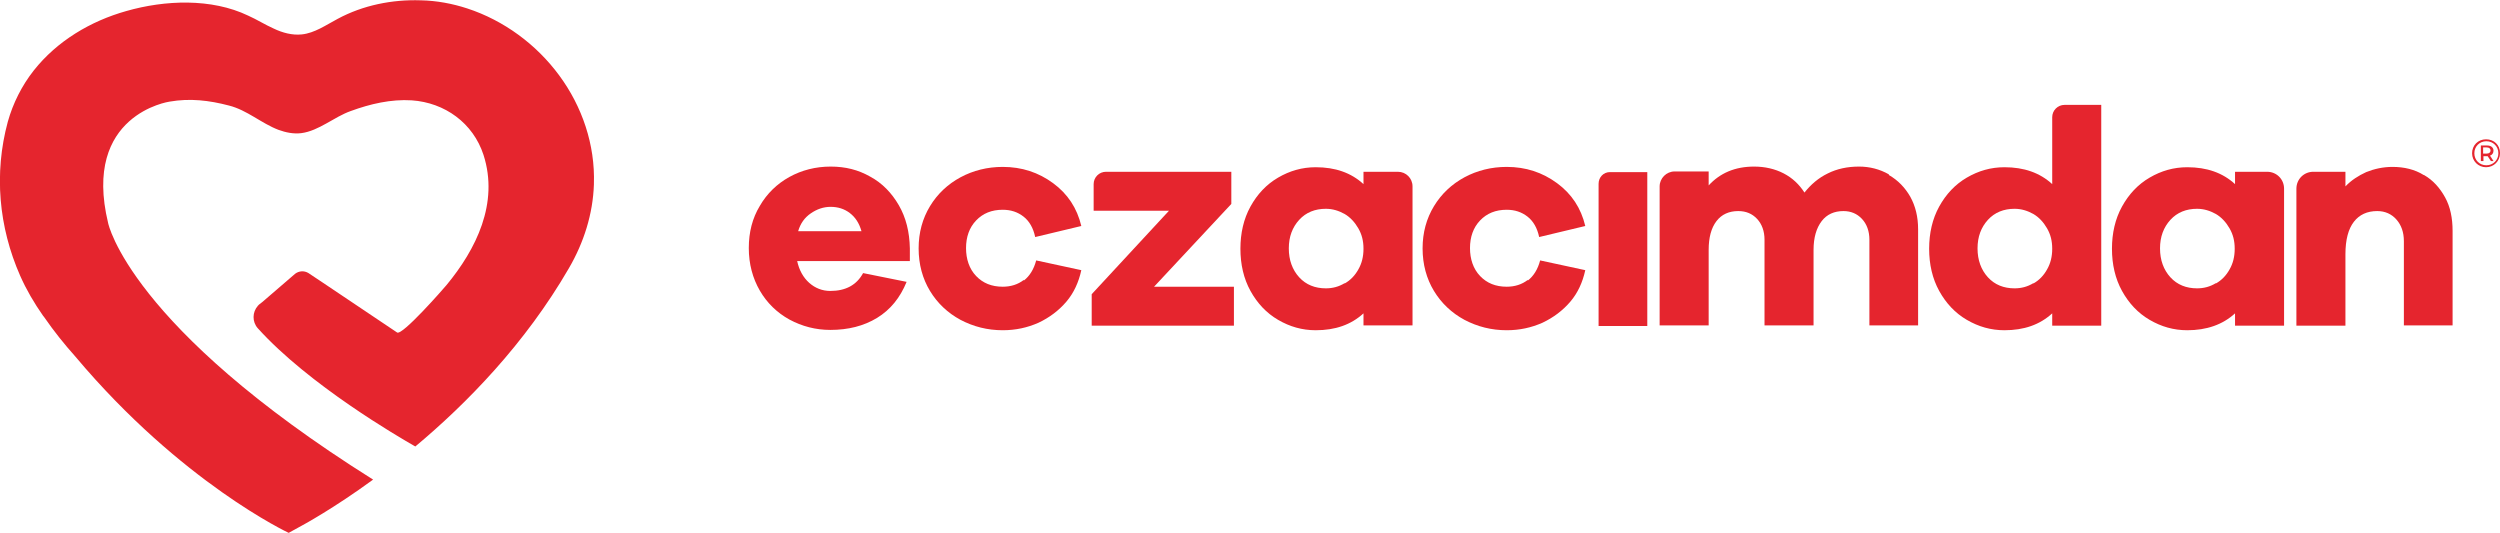
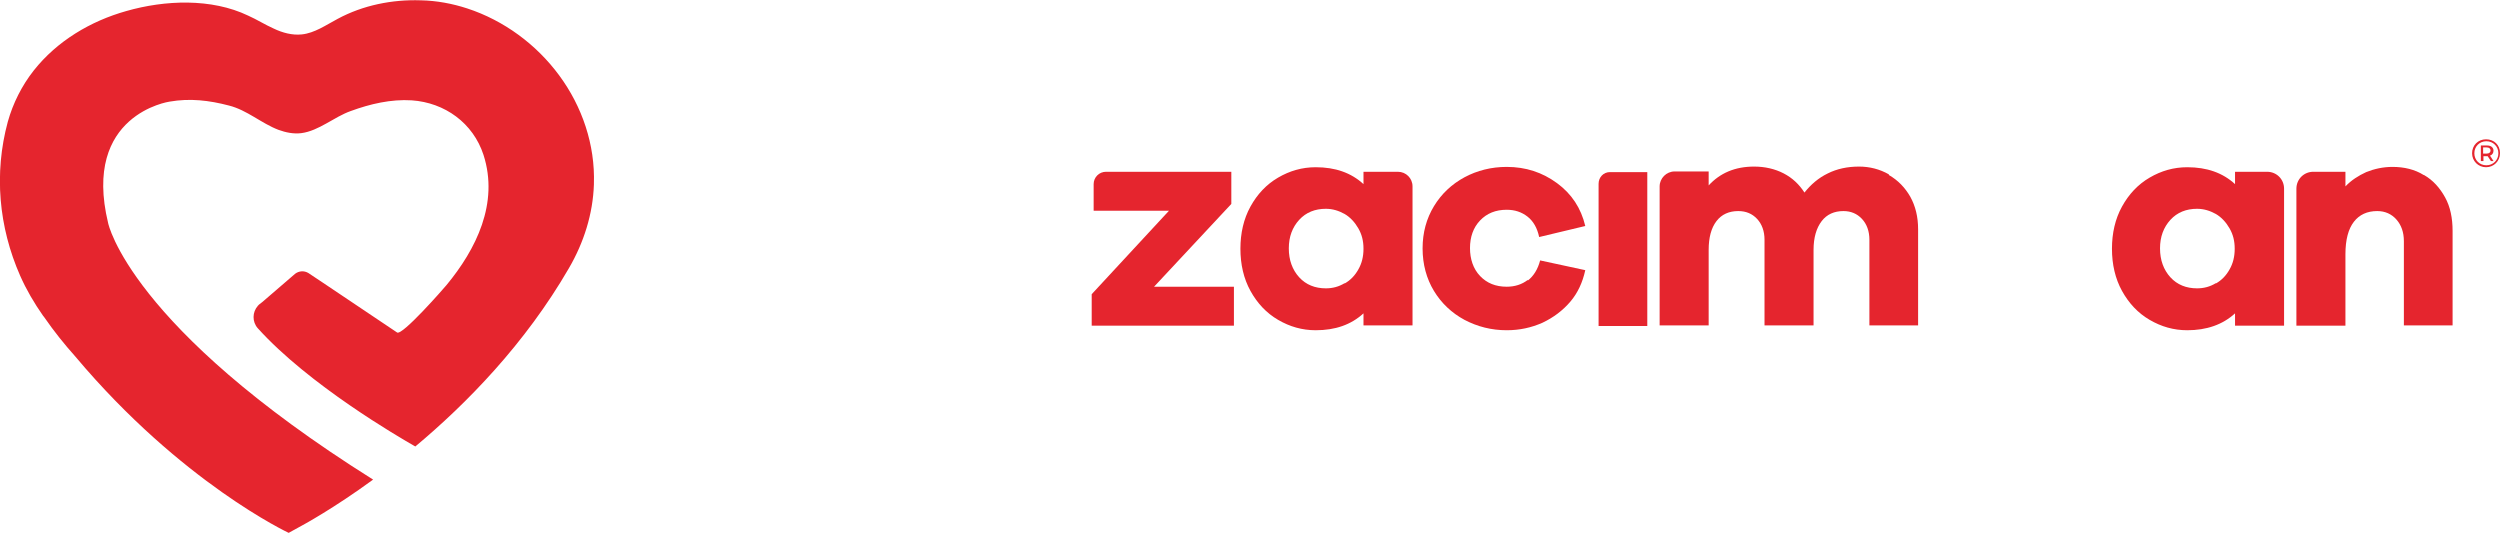
<svg xmlns="http://www.w3.org/2000/svg" id="katman_2" data-name="katman 2" viewBox="0 0 76.99 16.41">
  <defs>
    <style>
      .cls-1 {
        fill: #e5252e;
        stroke-width: 0px;
      }
    </style>
  </defs>
  <g id="katman_1" data-name="katman 1">
    <g>
      <g>
        <g>
-           <path class="cls-1" d="M24.55,8.04c.06.28.19.51.37.67s.4.25.65.25c.47,0,.81-.18,1.01-.55l1.34.27c-.2.49-.5.86-.91,1.11s-.89.37-1.44.37c-.45,0-.87-.11-1.26-.32-.38-.21-.69-.51-.91-.89-.22-.38-.34-.82-.34-1.31s.11-.92.34-1.3c.22-.38.53-.68.91-.89.38-.21.81-.32,1.27-.32s.85.1,1.22.31c.37.2.66.5.88.88.22.38.33.82.34,1.33v.39h-3.47ZM24.97,6.57c-.19.13-.32.31-.39.55h1.95c-.07-.25-.19-.43-.36-.56s-.37-.19-.59-.19-.42.07-.61.2Z" />
-           <path class="cls-1" d="M31.53,8.64c.18-.14.31-.35.38-.62l1.39.3c-.08.37-.23.7-.46.97s-.52.49-.86.65c-.34.15-.7.23-1.1.23-.47,0-.9-.11-1.3-.32-.39-.21-.71-.51-.94-.89-.23-.38-.35-.82-.35-1.31s.12-.92.35-1.3c.23-.38.55-.68.94-.89s.83-.32,1.3-.32c.59,0,1.1.17,1.55.5.45.33.74.77.87,1.32l-1.42.34c-.06-.28-.18-.49-.36-.63-.18-.14-.39-.21-.64-.21-.34,0-.61.11-.82.33-.21.22-.31.51-.31.85s.1.64.31.86c.21.22.48.33.82.33.25,0,.47-.07.65-.21Z" />
          <path class="cls-1" d="M33.62,10.03v-.97l2.38-2.57h-2.32v-.82c0-.21.17-.38.38-.38h3.86v.99l-2.38,2.55h2.46v1.2h-4.38Z" />
          <path class="cls-1" d="M41.99,10.03v-.38c-.38.35-.87.52-1.47.52-.42,0-.8-.11-1.16-.32-.36-.21-.64-.51-.85-.89-.21-.38-.31-.82-.31-1.3s.1-.92.31-1.3c.21-.38.49-.68.85-.89.36-.21.74-.32,1.16-.32.6,0,1.09.17,1.47.52v-.38h1.06c.25,0,.45.2.45.45v4.28h-1.51ZM41.41,8.73c.18-.1.32-.25.42-.43.11-.19.16-.4.16-.64s-.05-.44-.16-.63c-.11-.19-.25-.34-.42-.44-.18-.1-.37-.16-.58-.16-.33,0-.61.11-.82.34s-.32.52-.32.88.11.66.32.89c.21.23.49.34.82.34.21,0,.4-.05.58-.16Z" />
          <path class="cls-1" d="M47.05,8.64c.18-.14.31-.35.38-.62l1.39.3c-.08.37-.23.7-.46.97s-.52.49-.86.65c-.34.15-.7.23-1.1.23-.47,0-.9-.11-1.3-.32-.39-.21-.71-.51-.94-.89-.23-.38-.35-.82-.35-1.31s.12-.92.35-1.3c.23-.38.55-.68.94-.89s.83-.32,1.3-.32c.59,0,1.1.17,1.55.5.45.33.74.77.87,1.32l-1.42.34c-.06-.28-.18-.49-.36-.63-.18-.14-.39-.21-.64-.21-.34,0-.61.11-.82.33-.21.22-.31.51-.31.85s.1.64.31.86c.21.22.48.33.82.33.25,0,.47-.07.65-.21Z" />
          <path class="cls-1" d="M49.58,5.3c-.2,0-.35.16-.35.36v4.38h1.5v-4.74h-1.15Z" />
          <path class="cls-1" d="M58.17,5.39c.28.16.5.39.66.67.16.29.24.62.24,1v2.96h-1.5v-2.64c0-.26-.08-.48-.23-.64s-.34-.24-.57-.24c-.28,0-.51.1-.67.31s-.25.5-.25.89v2.32h-1.51v-2.64c0-.26-.08-.48-.23-.64s-.34-.24-.58-.24c-.28,0-.51.1-.67.31s-.24.5-.24.89v2.32h-1.51v-4.28c0-.25.21-.46.46-.46h1.05v.43c.35-.38.81-.58,1.4-.58.33,0,.64.07.91.21.27.14.48.34.64.59.2-.25.43-.45.72-.59.28-.14.6-.21.96-.21.33,0,.64.08.92.24Z" />
-           <path class="cls-1" d="M63.2,10.03v-.38c-.38.35-.87.52-1.47.52-.42,0-.8-.11-1.16-.32-.36-.21-.64-.51-.85-.89-.21-.38-.31-.82-.31-1.3s.1-.92.31-1.3c.21-.38.49-.68.85-.89.36-.21.74-.32,1.16-.32.6,0,1.09.17,1.47.52v-2.06c0-.21.17-.38.38-.38h1.13v6.8h-1.51ZM62.62,8.73c.18-.1.32-.25.42-.43.11-.19.16-.4.16-.64s-.05-.44-.16-.63c-.11-.19-.25-.34-.42-.44-.18-.1-.37-.16-.58-.16-.33,0-.61.11-.82.34s-.32.52-.32.88.11.66.32.89c.21.23.49.34.82.34.21,0,.4-.05.58-.16Z" />
          <path class="cls-1" d="M68.83,10.03v-.38c-.38.35-.88.52-1.47.52-.42,0-.8-.11-1.16-.32-.36-.21-.64-.51-.85-.89-.21-.38-.31-.82-.31-1.3s.1-.92.31-1.3c.21-.38.49-.68.85-.89.36-.21.74-.32,1.16-.32.6,0,1.09.17,1.47.52v-.38h.99c.29,0,.52.23.52.52v4.22h-1.51ZM68.24,8.73c.18-.1.32-.25.42-.43.11-.19.16-.4.16-.64s-.05-.44-.16-.63c-.11-.19-.25-.34-.42-.44-.18-.1-.37-.16-.58-.16-.33,0-.61.11-.82.34s-.32.52-.32.88.11.66.32.89c.21.23.49.34.82.34.21,0,.4-.05.58-.16Z" />
          <path class="cls-1" d="M74.65,5.39c.28.16.49.4.65.69s.23.64.23,1.03v2.91h-1.5v-2.59c0-.28-.08-.5-.23-.67-.15-.17-.35-.26-.59-.26-.31,0-.55.11-.72.33-.17.22-.26.55-.26,1v2.2h-1.51v-4.22c0-.29.23-.52.52-.52h.99v.45c.18-.19.4-.33.64-.44.25-.1.52-.16.81-.16.36,0,.69.08.96.25Z" />
        </g>
        <path class="cls-1" d="M76.99,4.72c0,.24-.19.43-.43.43s-.43-.19-.43-.43.18-.43.43-.43.43.18.43.42ZM76.94,4.72c0-.21-.16-.37-.37-.37s-.37.16-.37.37.16.37.37.37.37-.16.37-.37ZM76.68,4.79l.11.17h-.08l-.1-.15h-.13v.15h-.08v-.48h.19c.12,0,.2.06.2.16,0,.07-.04.13-.1.15ZM76.7,4.64c0-.06-.04-.1-.12-.1h-.11v.19h.11c.08,0,.12-.04.12-.1Z" />
      </g>
      <path class="cls-1" d="M17.22,2.32c-.7-.95-1.7-1.69-2.83-2.06-.46-.15-.94-.24-1.43-.25-.88-.03-1.78.15-2.56.57-.36.19-.71.44-1.11.48-.29.03-.59-.05-.86-.18-.27-.12-.52-.28-.79-.4C6.51-.06,5.08,0,3.89.34c-1.1.31-2.13.92-2.85,1.83-.37.47-.64,1.01-.8,1.58-.43,1.59-.28,3.24.38,4.74.19.43.43.84.71,1.24h0s.03.03.04.05c.29.42.61.82.95,1.2,3.27,3.89,6.57,5.43,6.57,5.43l.29-.16c.17-.09,1.09-.59,2.31-1.48C3.97,10.05,3.33,6.87,3.33,6.87c-.81-3.35,1.89-3.74,1.89-3.74.63-.11,1.22-.04,1.83.12.56.14,1,.55,1.53.75.22.08.46.13.7.1.54-.07,1.01-.5,1.52-.68.6-.22,1.24-.37,1.88-.33,1.02.07,1.89.7,2.21,1.68.48,1.49-.23,2.91-1.14,4.01-.1.12-1.36,1.56-1.52,1.46,0,0-1.73-1.16-2.28-1.53l-.45-.3c-.13-.08-.29-.07-.41.02l-1.01.87s-.06.05-.09.07c-.02.01-.03.03-.04.04,0,0-.02.01-.01.01-.17.19-.18.49,0,.69,1.57,1.74,4.34,3.35,4.85,3.64,1.58-1.32,3.38-3.16,4.73-5.49.46-.79.74-1.67.77-2.58,0,0,0-.01,0-.02.04-1.2-.36-2.38-1.07-3.34Z" />
    </g>
  </g>
</svg>